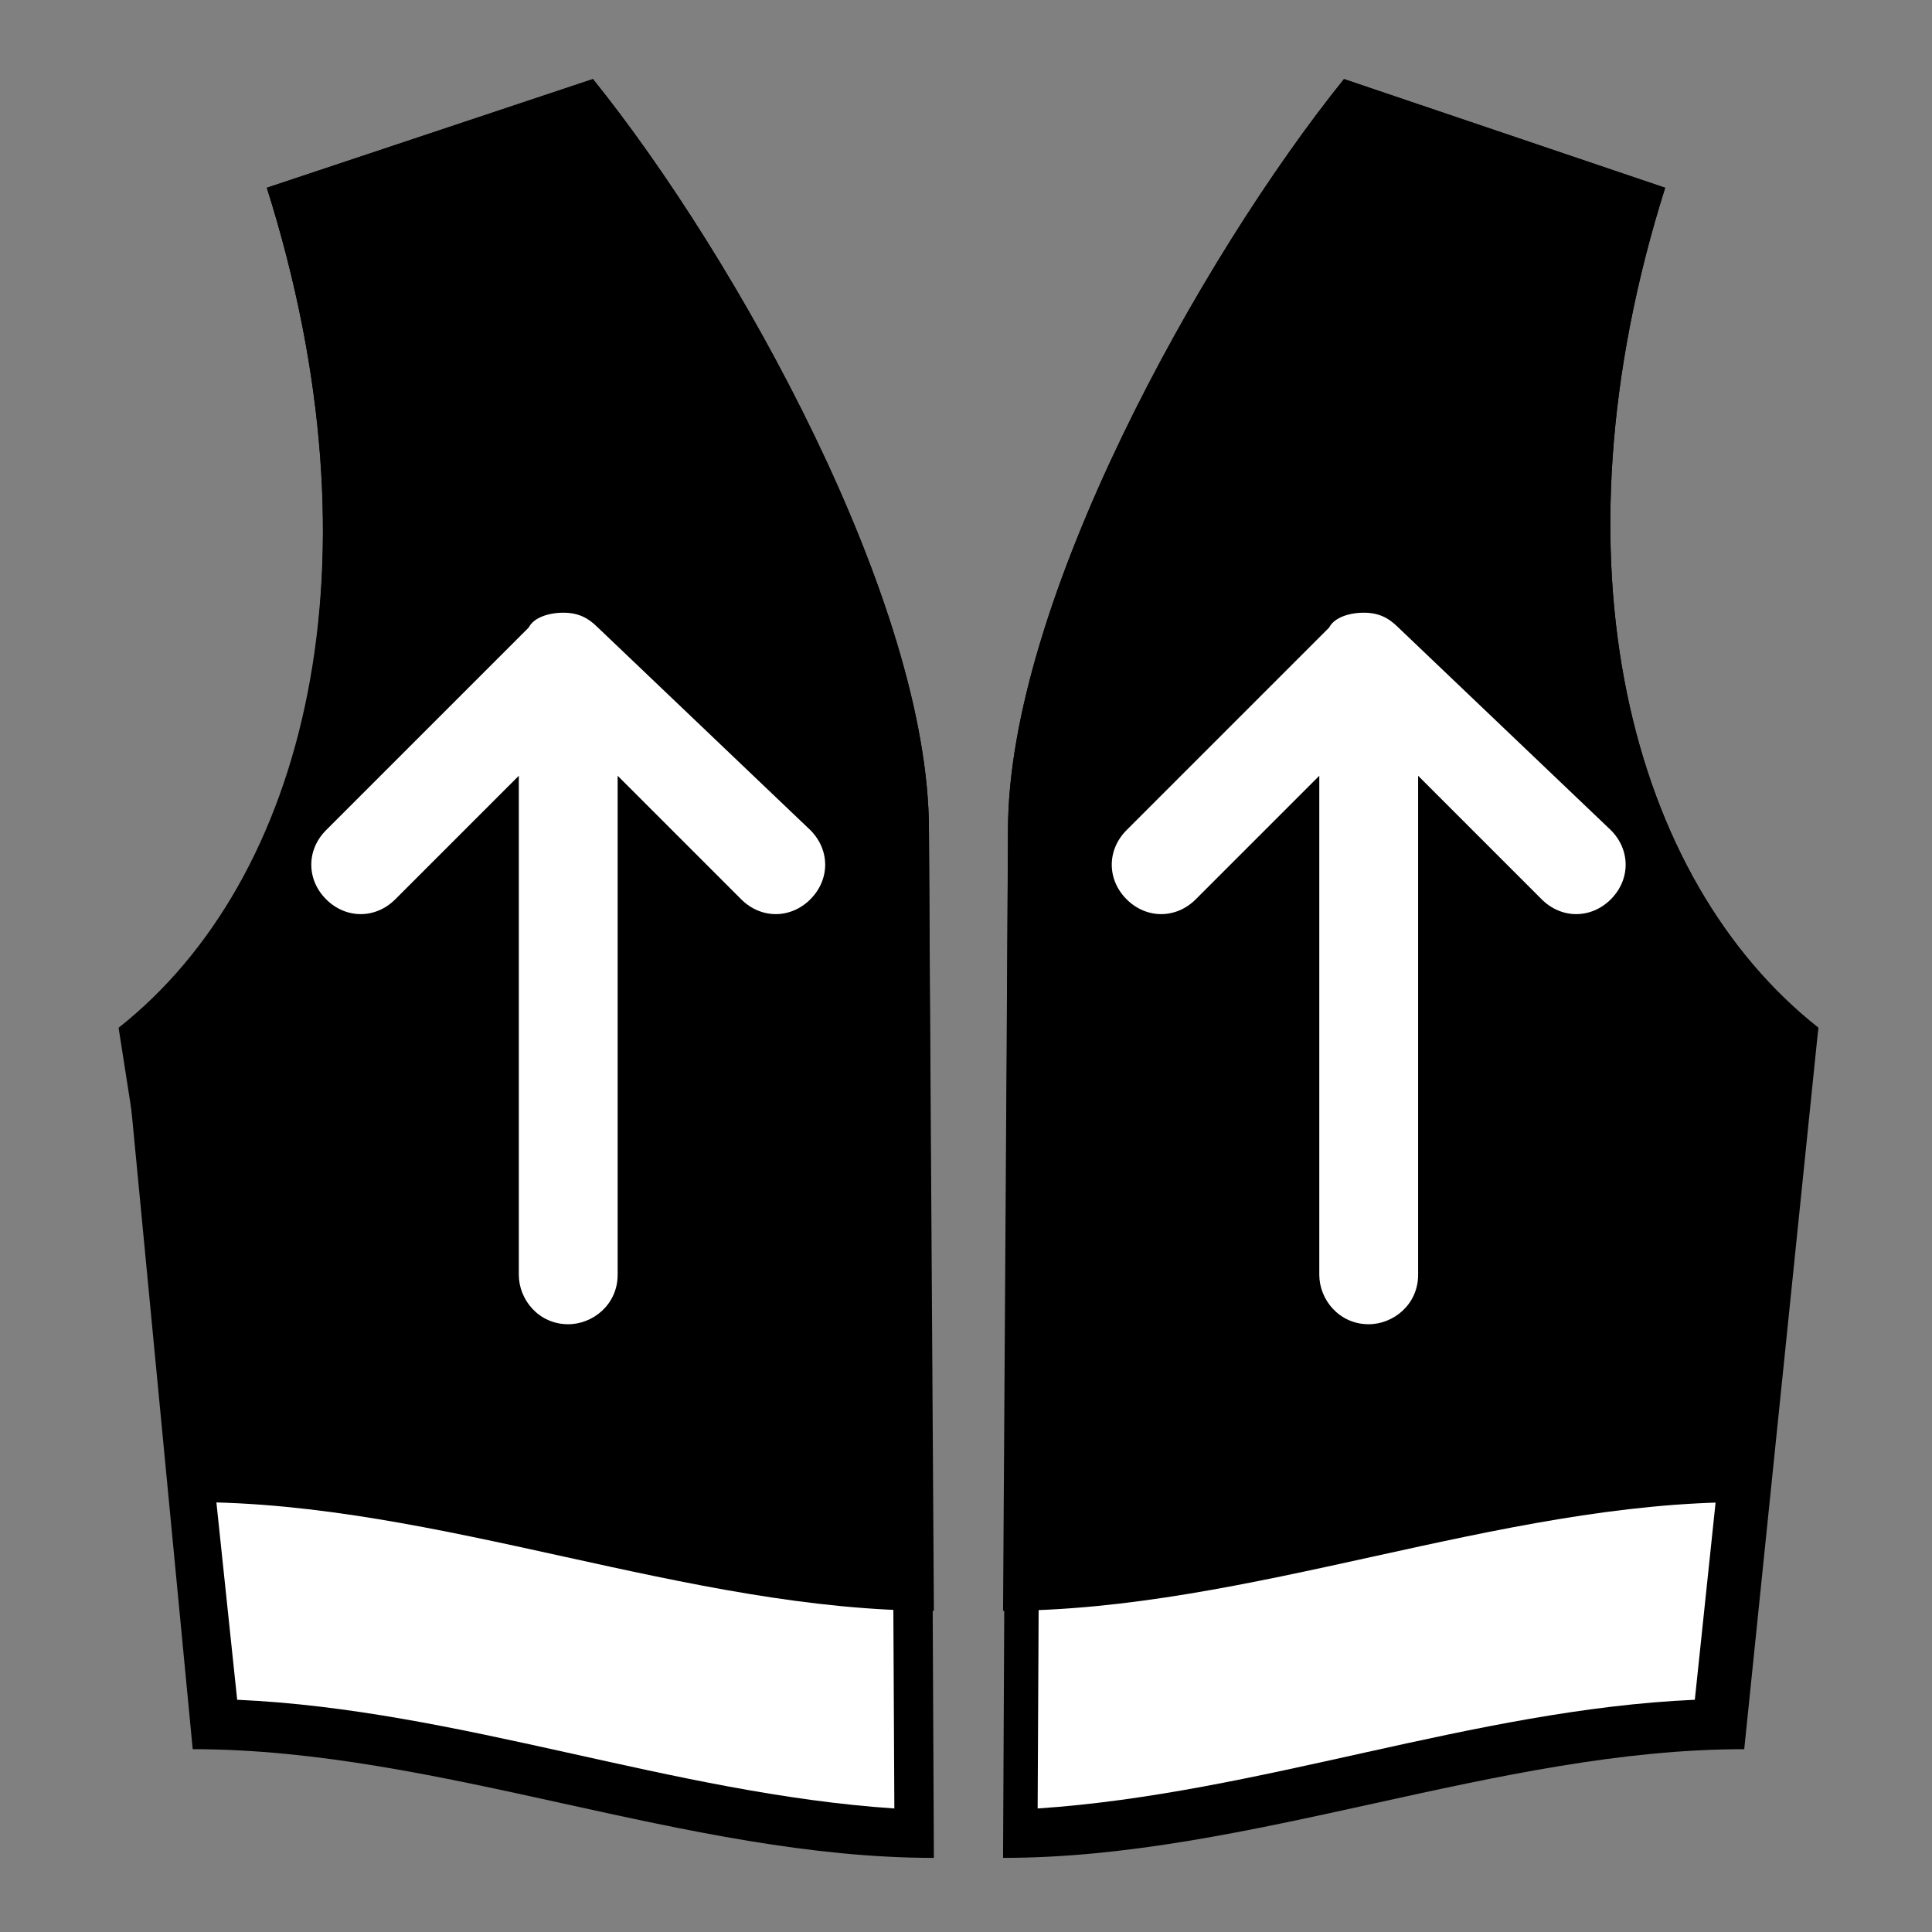
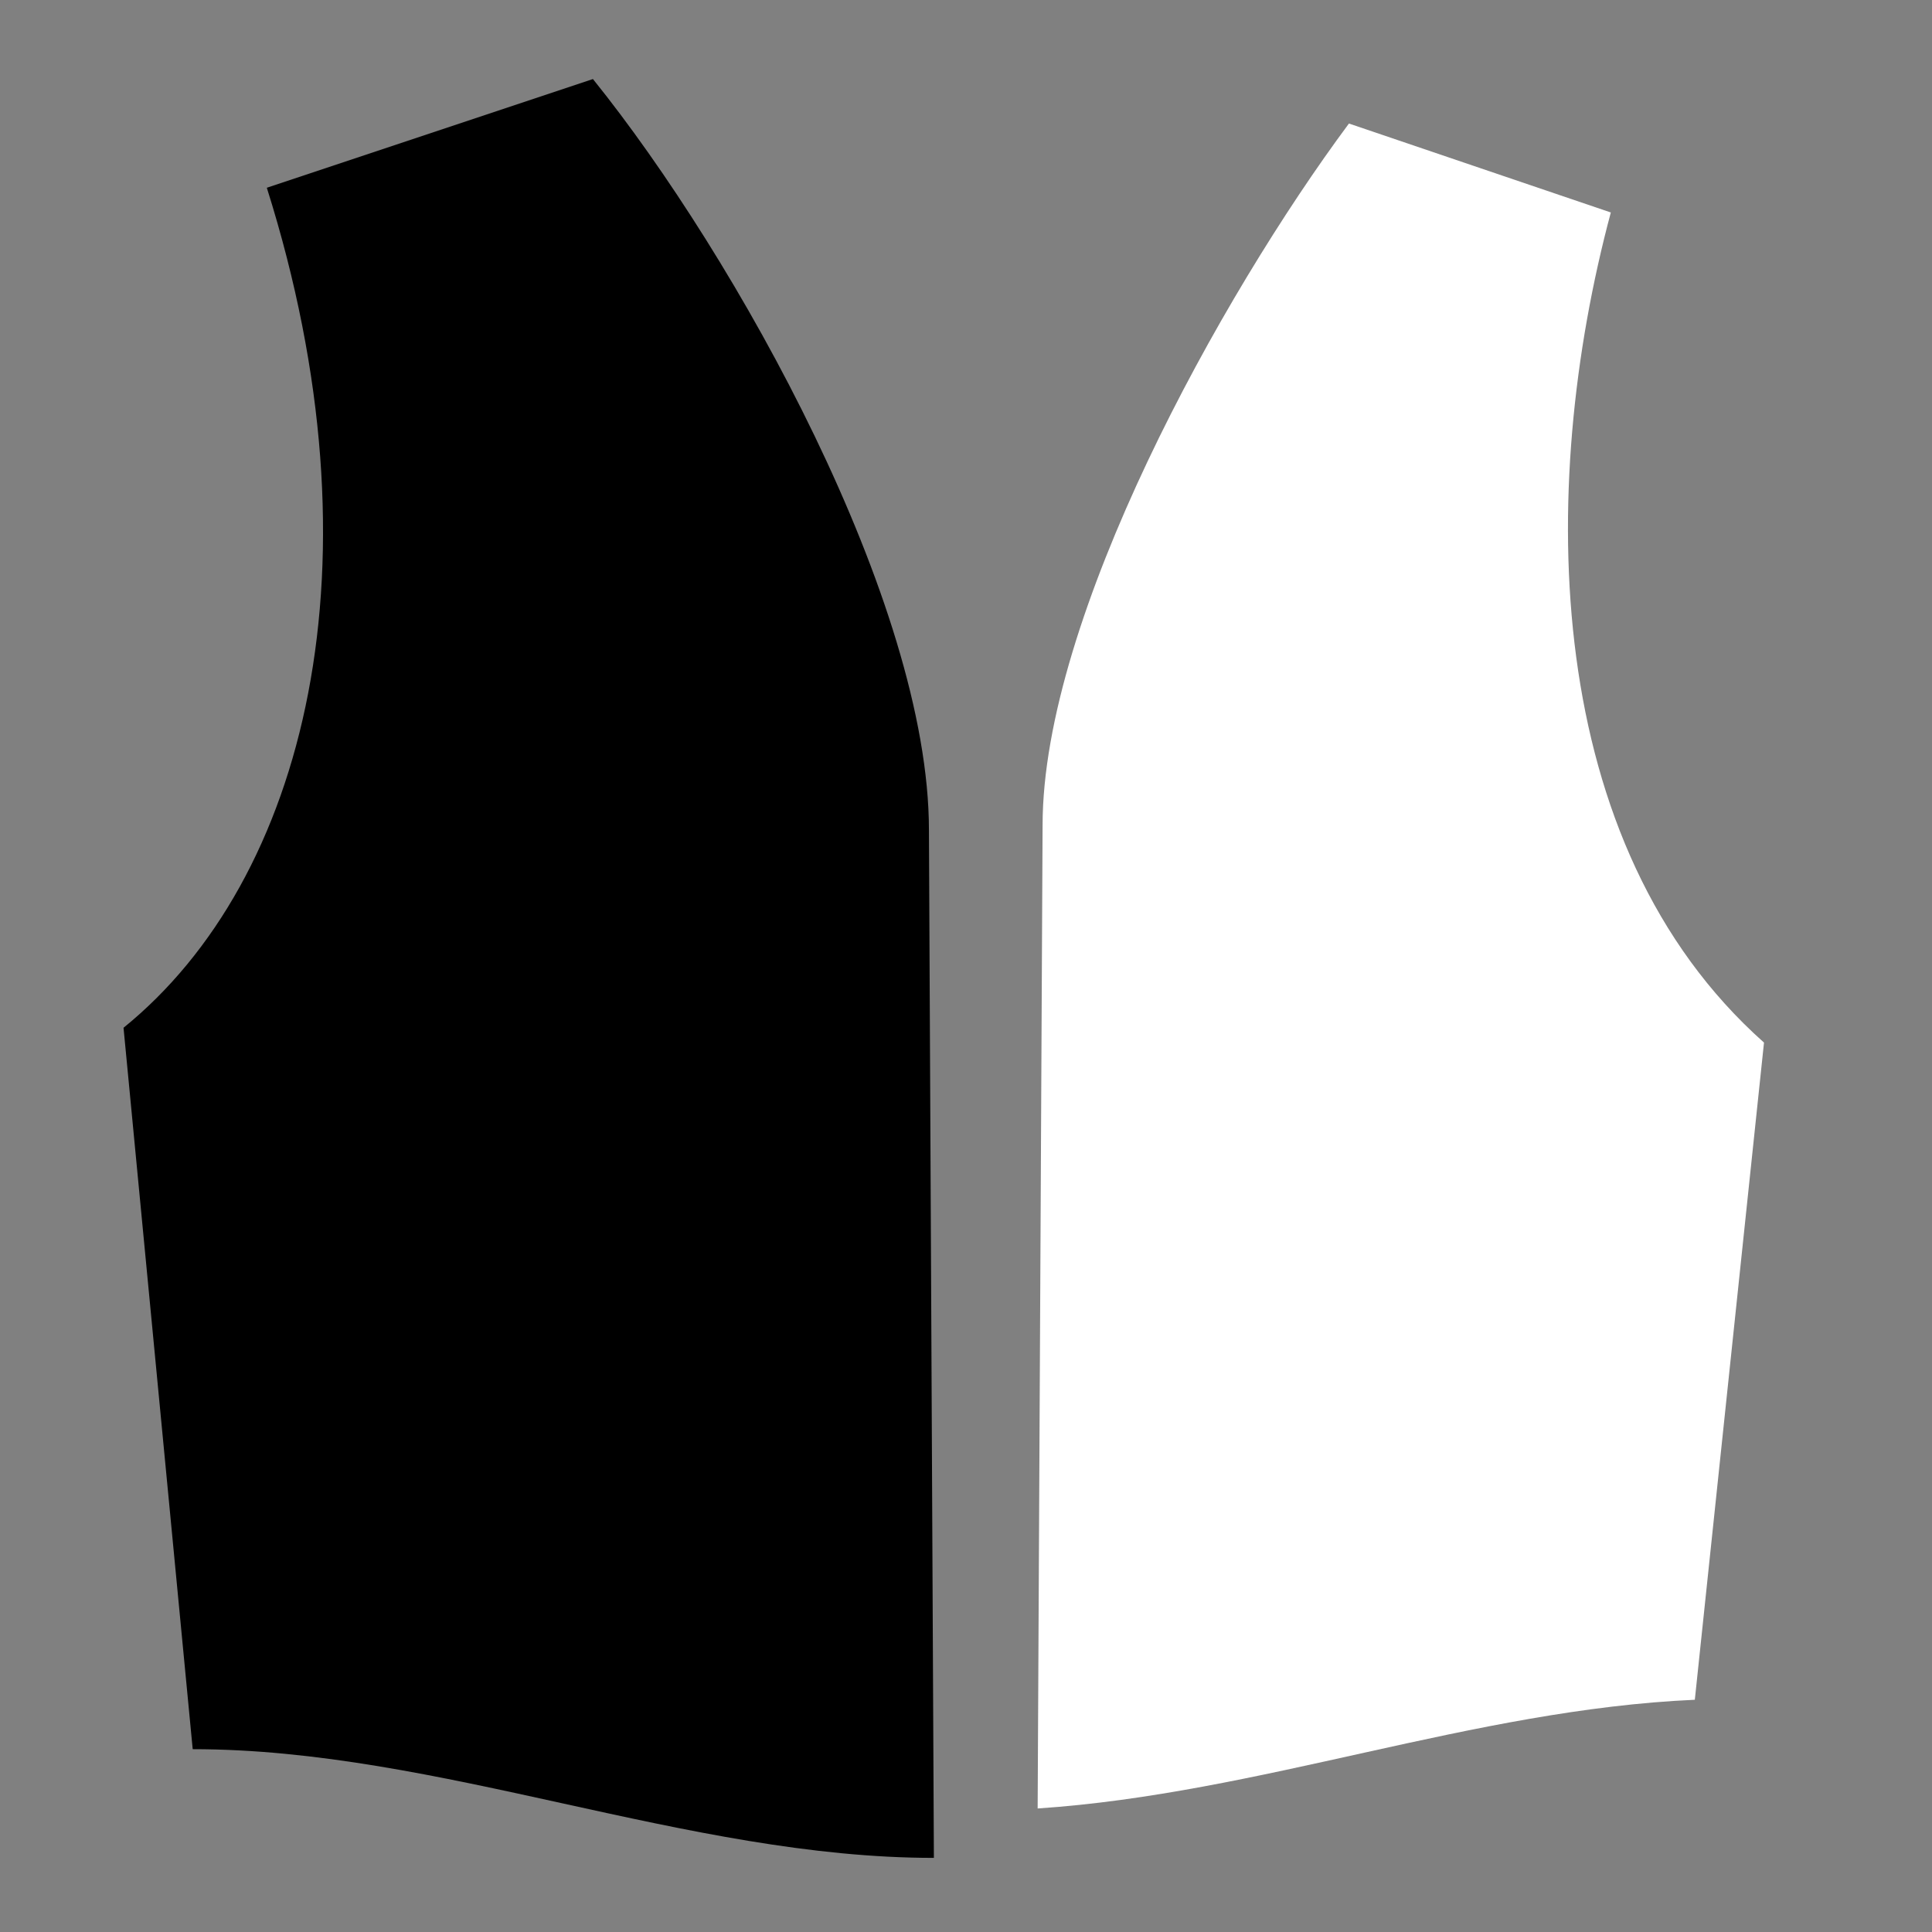
<svg xmlns="http://www.w3.org/2000/svg" version="1.1" id="Lager_1" x="0px" y="0px" viewBox="0 0 39.1 39.1" style="enable-background:new 0 0 39.1 39.1;" xml:space="preserve">
  <rect x="0" y="0" width="39.1" height="39.1" fill="#808080" stroke="none" />
  <style type="text/css">
	.st0{fill-rule:evenodd;clip-rule:evenodd;}
	.st1{fill-rule:evenodd;clip-rule:evenodd;fill:#FFFFFF;}
	.st2{fill:#FFFFFF;}
</style>
  <g>
    <path class="st0" d="M5.4,3.8L12,1.6c2.9,3.6,6.8,10.6,6.8,15.2l0.1,20.8c-5,0-10-2.2-15-2.2L2.5,20.8C6.2,17.8,7.8,11.4,5.4,3.8" />
-     <path class="st1" d="M6.5,4.3c1.5,5.6,1.4,12.8-3.1,16.8l1.4,13.3c4.5,0.2,8.8,1.9,13.3,2.2l-0.1-19.9c0-4.2-3.6-10.7-6.2-14.2   L6.5,4.3z" />
-     <path class="st0" d="M5.4,3.8L12,1.6c2.9,3.6,6.8,10.6,6.8,15.2l0.1,15.8c-5,0-10-2.2-15-2.2l-1.5-9.6C6.2,17.8,7.8,11.4,5.4,3.8" />
-     <path class="st0" d="M33.7,3.8l-6.5-2.2c-2.9,3.6-6.8,10.6-6.8,15.2l-0.1,20.8c5,0,10-2.2,15-2.2l1.5-14.6   C33,17.8,31.3,11.4,33.7,3.8" />
    <path class="st1" d="M32.6,4.3c-1.5,5.6-1.4,12.8,3.1,16.8l-1.4,13.3c-4.5,0.2-8.8,1.9-13.3,2.2l0.1-19.9c0-4.2,3.6-10.7,6.2-14.2   L32.6,4.3z" />
-     <path class="st0" d="M33.7,3.8l-6.5-2.2c-2.9,3.6-6.8,10.6-6.8,15.2l-0.1,15.8c5,0,10-2.2,15-2.2l1.5-9.6   C33,17.8,31.3,11.4,33.7,3.8" />
    <path class="st2" d="M28.3,12.7c-0.2-0.2-0.4-0.3-0.7-0.3c-0.3,0-0.6,0.1-0.7,0.3l-4.1,4.1c-0.4,0.4-0.4,1,0,1.4   c0.4,0.4,1,0.4,1.4,0l2.5-2.5v10.1c0,0.5,0.4,1,1,1c0.5,0,1-0.4,1-1V15.7l2.5,2.5c0.4,0.4,1,0.4,1.4,0c0.4-0.4,0.4-1,0-1.4   L28.3,12.7z" />
-     <path class="st2" d="M12.1,12.7c-0.2-0.2-0.4-0.3-0.7-0.3c-0.3,0-0.6,0.1-0.7,0.3l-4.1,4.1c-0.4,0.4-0.4,1,0,1.4   c0.4,0.4,1,0.4,1.4,0l2.5-2.5v10.1c0,0.5,0.4,1,1,1c0.5,0,1-0.4,1-1V15.7l2.5,2.5c0.4,0.4,1,0.4,1.4,0c0.4-0.4,0.4-1,0-1.4   L12.1,12.7z" />
  </g>
</svg>